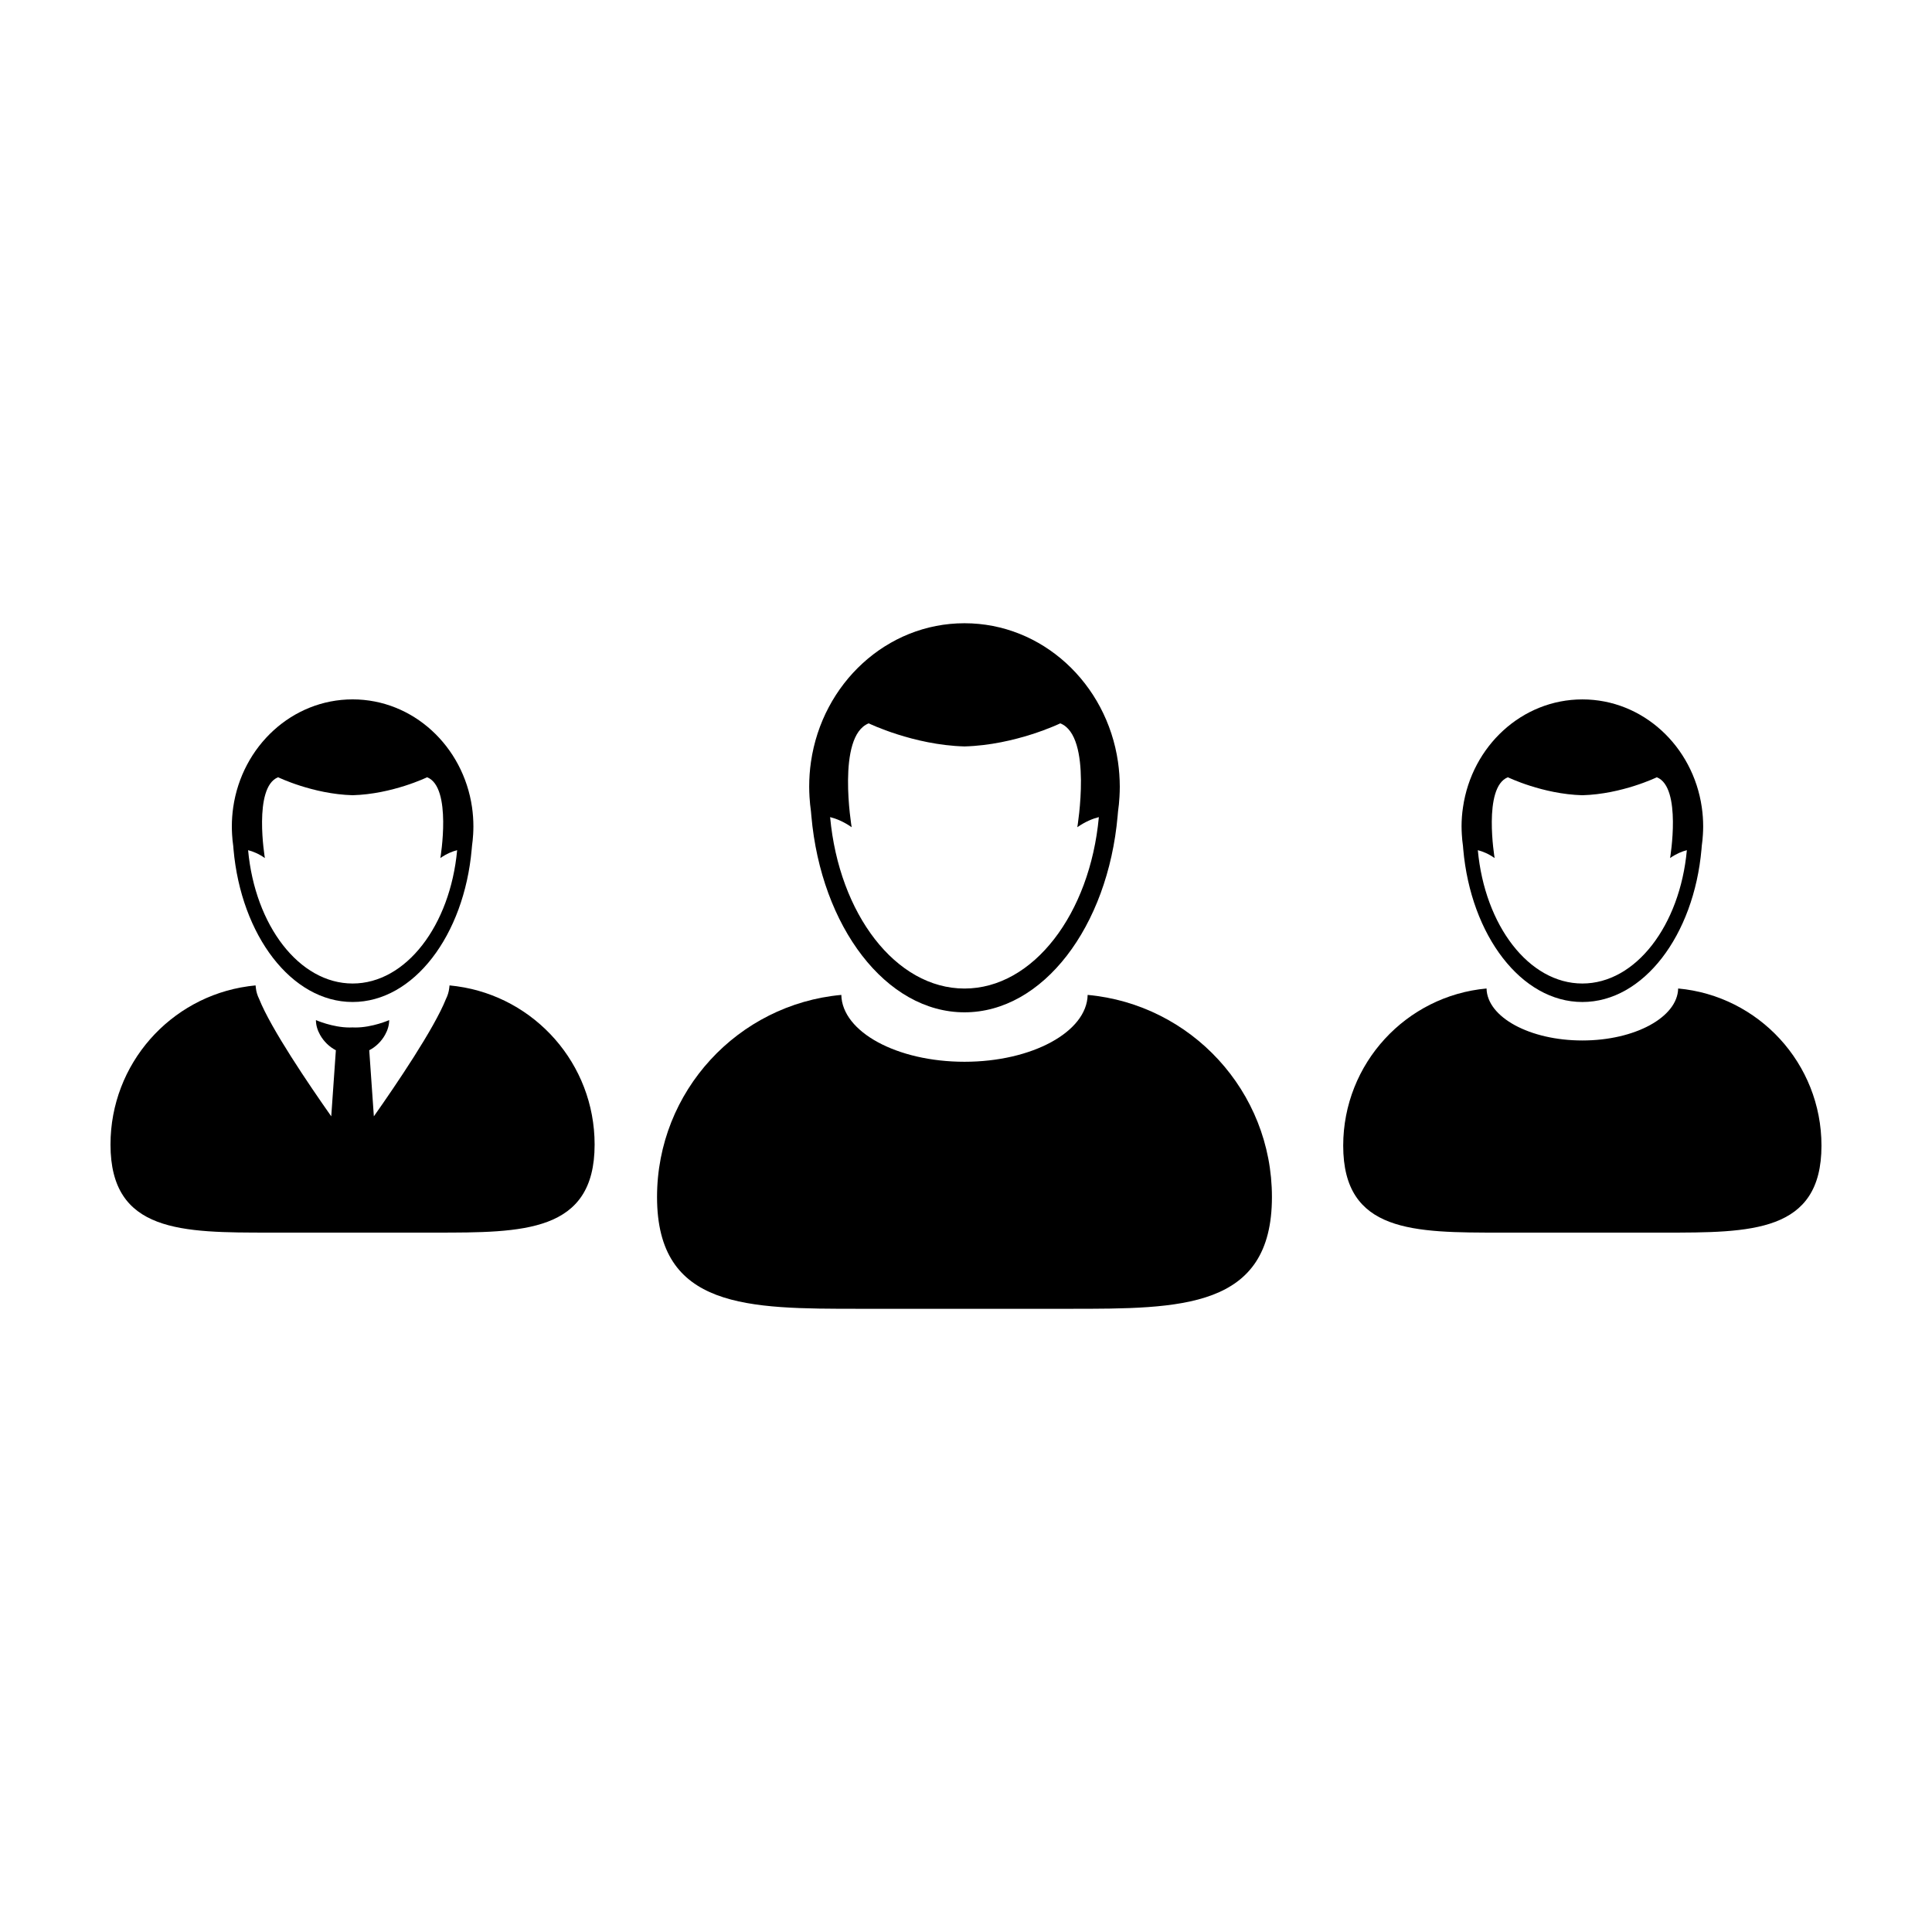
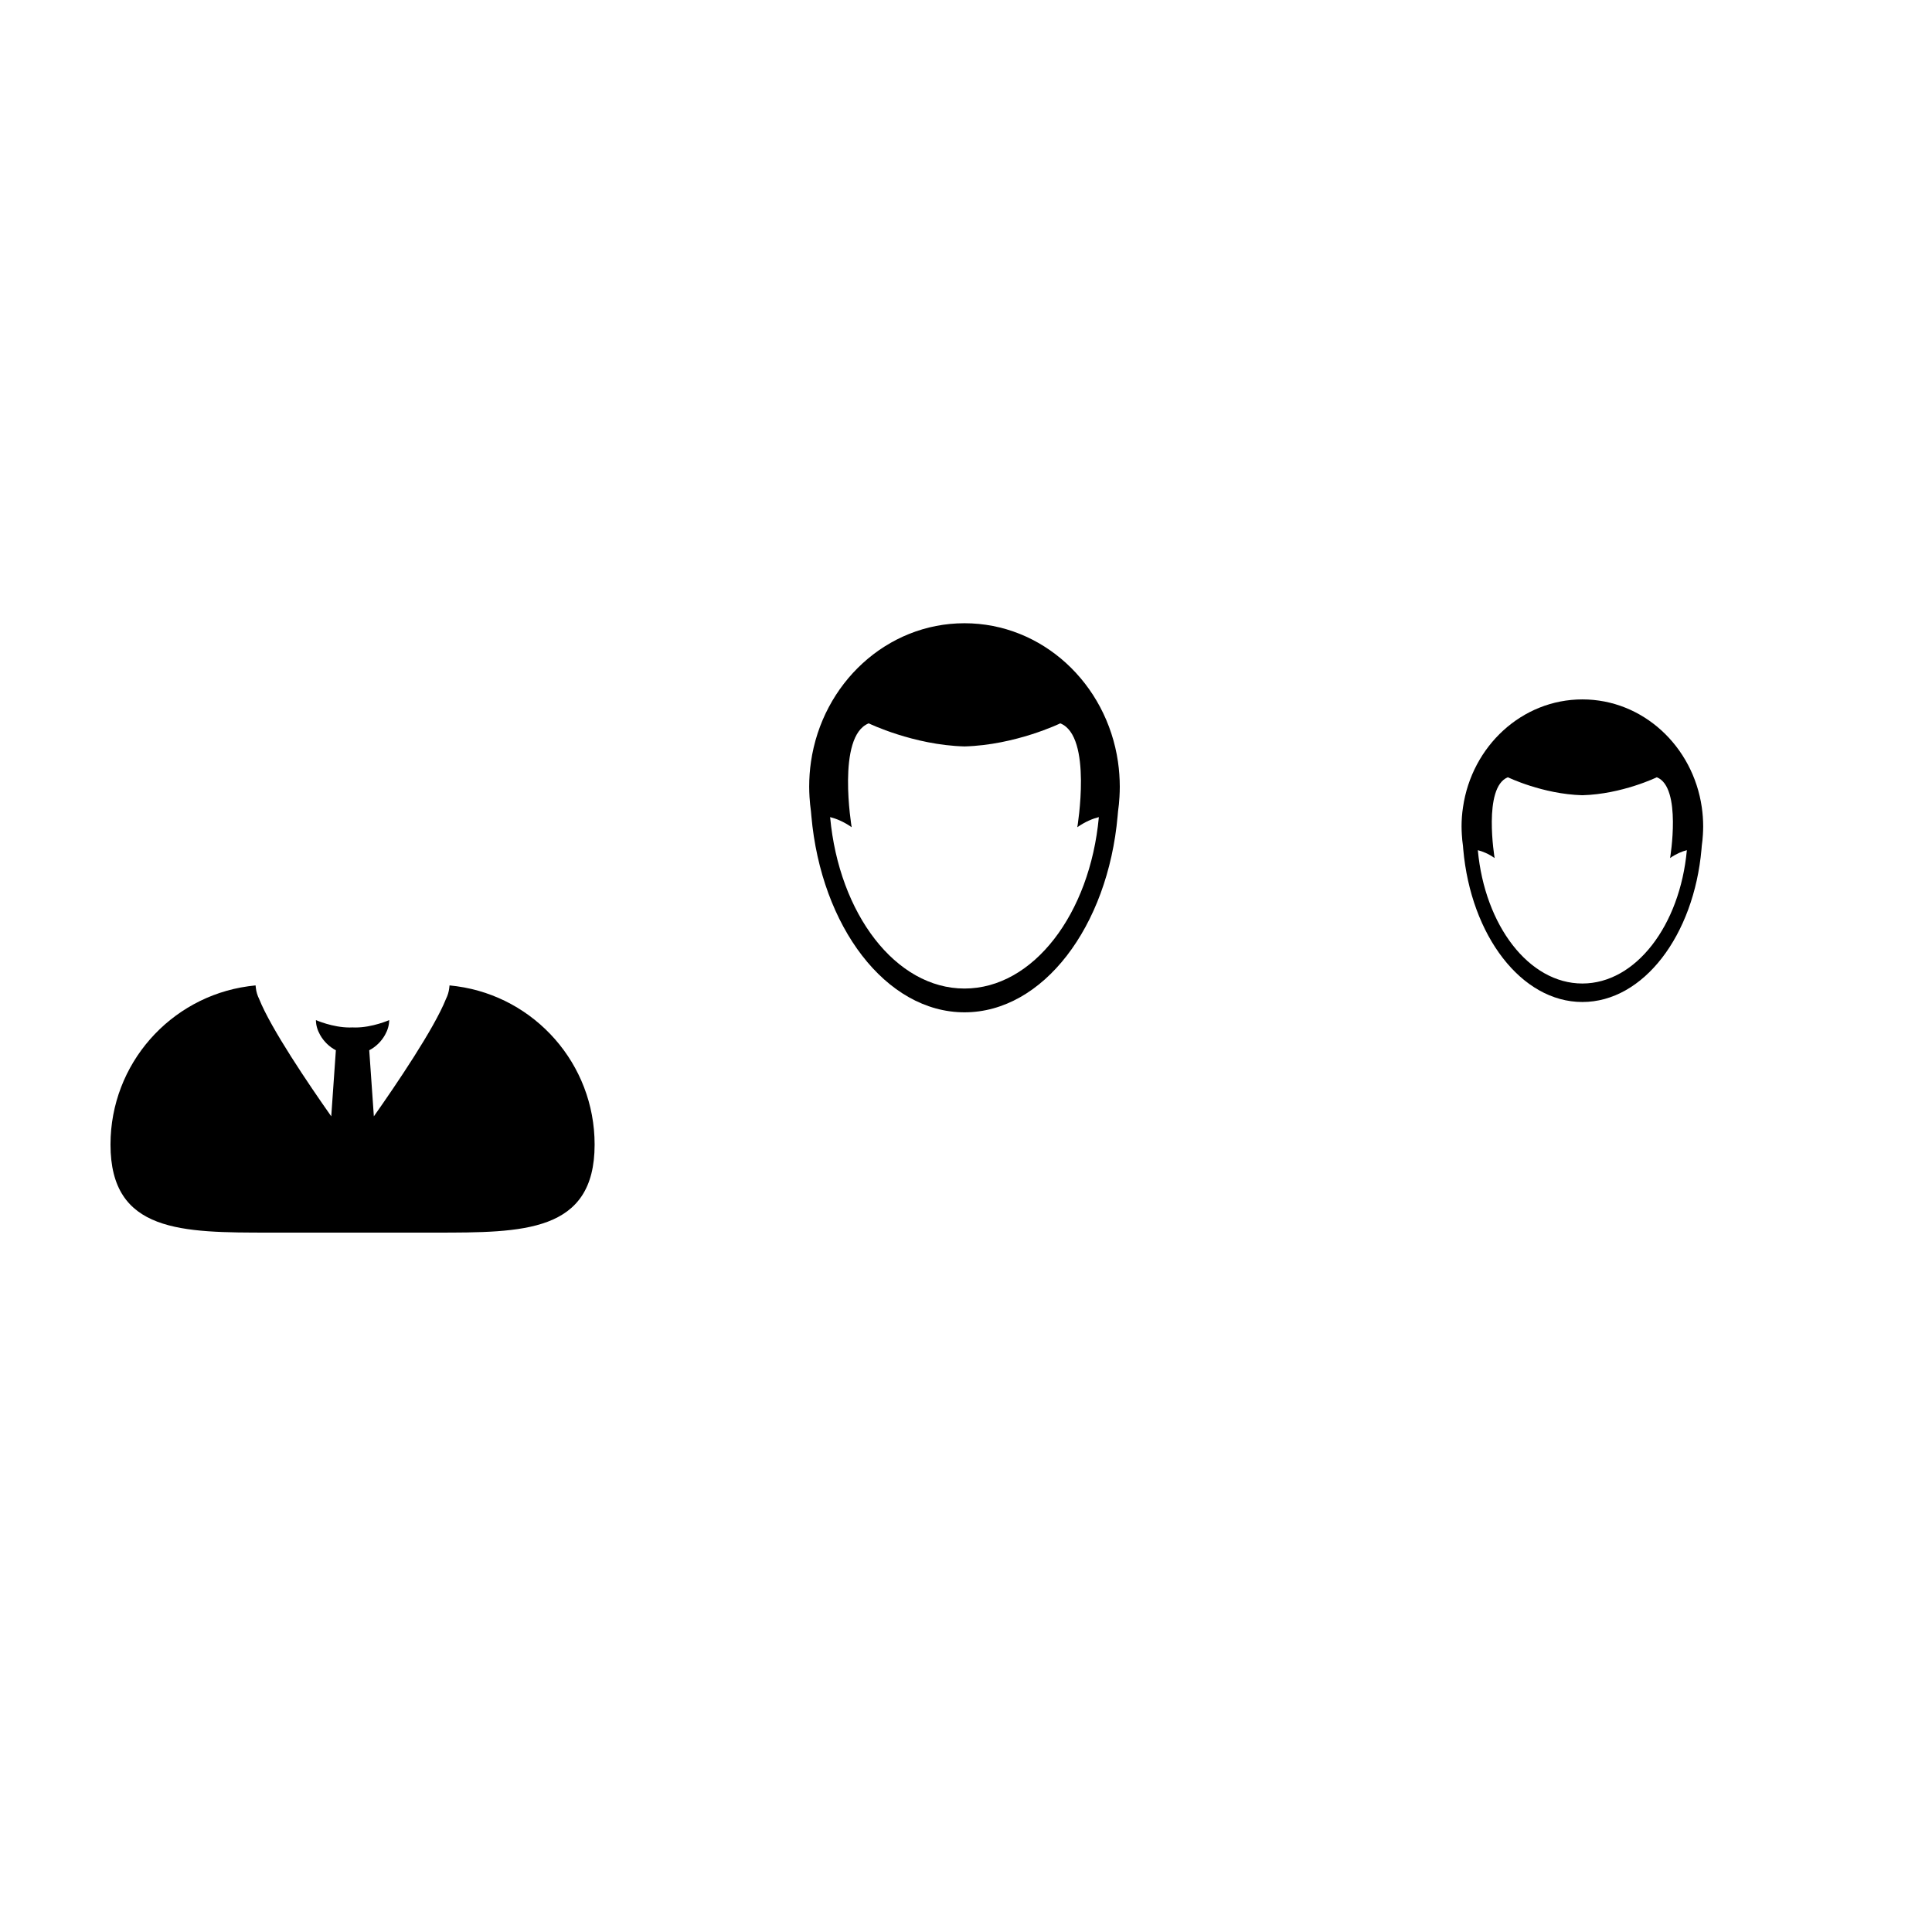
<svg xmlns="http://www.w3.org/2000/svg" fill="#000000" width="800px" height="800px" version="1.1" viewBox="144 144 512 512">
  <g>
-     <path d="m432.24 407.66c-0.215 9.805-14.746 17.719-32.641 17.719-17.895 0-32.43-7.91-32.641-17.719-27.383 2.5-48.836 25.52-48.836 53.555 0 29.703 24.082 29.629 53.781 29.629h55.391c29.703 0 53.781 0.074 53.781-29.629 0-28.035-21.449-51.055-48.836-53.555z" />
    <path d="m440.28 345.91c-3.012-20.809-20.078-36.746-40.684-36.746-20.605 0-37.676 15.941-40.684 36.746-0.312 2.141-0.469 4.336-0.469 6.574 0 0.906 0.035 1.805 0.086 2.699 0.082 1.305 0.203 2.602 0.387 3.875 0.023 0.387 0.059 0.77 0.102 1.16 2.594 29.363 19.773 52.055 40.582 52.055 20.809 0 37.988-22.688 40.586-52.055 0.035-0.387 0.07-0.77 0.102-1.16 0.188-1.273 0.309-2.562 0.383-3.875 0.051-0.898 0.086-1.793 0.086-2.699-0.008-2.238-0.168-4.434-0.477-6.574zm-40.68 60.062c-18.207 0-33.25-19.773-35.609-45.43 1.602 0.402 3.566 1.18 5.707 2.676 0 0-4.066-24.137 4.519-27.523 0 0 11.844 5.75 25.383 6.117 13.543-0.367 25.383-6.117 25.383-6.117 8.586 3.387 4.516 27.52 4.516 27.523 2.144-1.496 4.106-2.273 5.707-2.676-2.359 25.648-17.398 45.43-35.605 45.43z" />
-     <path d="m537.95 405.96c0.172 7.629 11.465 13.777 25.391 13.777s25.223-6.156 25.387-13.777c21.297 1.941 37.98 19.852 37.98 41.652 0 23.102-18.73 23.043-41.832 23.043h-43.082c-23.102 0-41.832 0.055-41.832-23.043 0.008-21.801 16.688-39.711 37.988-41.652z" />
    <path d="m531.33 363.04c0 0.711 0.031 1.406 0.07 2.102 0.059 1.02 0.152 2.019 0.301 3.012 0.023 0.301 0.047 0.598 0.074 0.902 2.016 22.836 15.383 40.484 31.57 40.484s29.547-17.645 31.57-40.484c0.031-0.301 0.051-0.598 0.074-0.902 0.145-0.992 0.242-1.996 0.301-3.012 0.039-0.695 0.07-1.391 0.07-2.102 0-1.734-0.125-3.445-0.367-5.109-2.336-16.184-15.613-28.582-31.641-28.582-16.027 0-29.301 12.398-31.641 28.582-0.254 1.664-0.383 3.375-0.383 5.109zm4.312 6.269c1.25 0.312 2.777 0.922 4.449 2.082 0 0-3.168-18.777 3.512-21.406 0 0 9.211 4.473 19.738 4.762 10.531-0.289 19.738-4.762 19.738-4.762 6.68 2.629 3.512 21.406 3.512 21.406 1.672-1.16 3.199-1.773 4.445-2.082-1.832 19.949-13.539 35.332-27.695 35.332s-25.859-15.379-27.699-35.332z" />
-     <path d="m269.39 365.14c0.035-0.695 0.066-1.395 0.066-2.102 0-1.738-0.125-3.445-0.363-5.113-2.344-16.184-15.617-28.582-31.645-28.582-16.027 0-29.301 12.398-31.641 28.582-0.242 1.668-0.367 3.375-0.367 5.113 0 0.707 0.031 1.406 0.066 2.102 0.059 1.02 0.156 2.019 0.301 3.012 0.02 0.301 0.051 0.598 0.074 0.902 2.016 22.844 15.383 40.484 31.562 40.484 16.184 0 29.551-17.648 31.566-40.492 0.031-0.301 0.055-0.598 0.082-0.902 0.141-0.984 0.234-1.988 0.297-3.004zm-8.688 6.25c1.668-1.164 3.199-1.773 4.445-2.082-1.84 19.949-13.539 35.332-27.699 35.332-14.16 0-25.859-15.383-27.699-35.332 1.25 0.312 2.777 0.918 4.445 2.082 0 0-3.164-18.777 3.512-21.41 0 0 9.215 4.473 19.746 4.762 10.531-0.289 19.746-4.762 19.746-4.762 6.668 2.637 3.504 21.41 3.504 21.41z" />
    <path d="m209.73 405.38c0.07-0.012 0.145-0.016 0.223-0.031 0.59-0.082 1.18-0.145 1.777-0.207 0 0.07 0.016 0.125 0.02 0.188 0.012 0.176 0.039 0.344 0.059 0.523 0.109 0.992 0.406 1.961 0.867 2.883 3.113 7.836 13.18 22.68 19.109 31.105l1.223-17.512c-1.727-0.887-3.219-2.359-4.176-4.062-0.691-1.23-1.109-2.57-1.109-3.93 0 0 4.422 1.961 8.938 1.961 0.258 0 0.516-0.012 0.77-0.02 0.258 0.012 0.516 0.02 0.77 0.02 4.516 0 8.938-1.961 8.938-1.961 0 1.367-0.418 2.699-1.109 3.93-0.953 1.703-2.445 3.176-4.176 4.062l1.223 17.512c5.93-8.422 15.996-23.27 19.109-31.105 0.465-0.926 0.754-1.891 0.867-2.883 0.02-0.176 0.051-0.344 0.059-0.523 0-0.059 0.016-0.117 0.02-0.188 0.598 0.059 1.188 0.125 1.785 0.207 0.07 0.016 0.152 0.02 0.215 0.031 20.602 2.863 36.449 20.547 36.449 41.938 0 23.391-18.965 23.336-42.352 23.336h-43.617c-23.367 0-42.328 0.055-42.328-23.332 0-21.395 15.848-39.074 36.449-41.941z" />
  </g>
</svg>